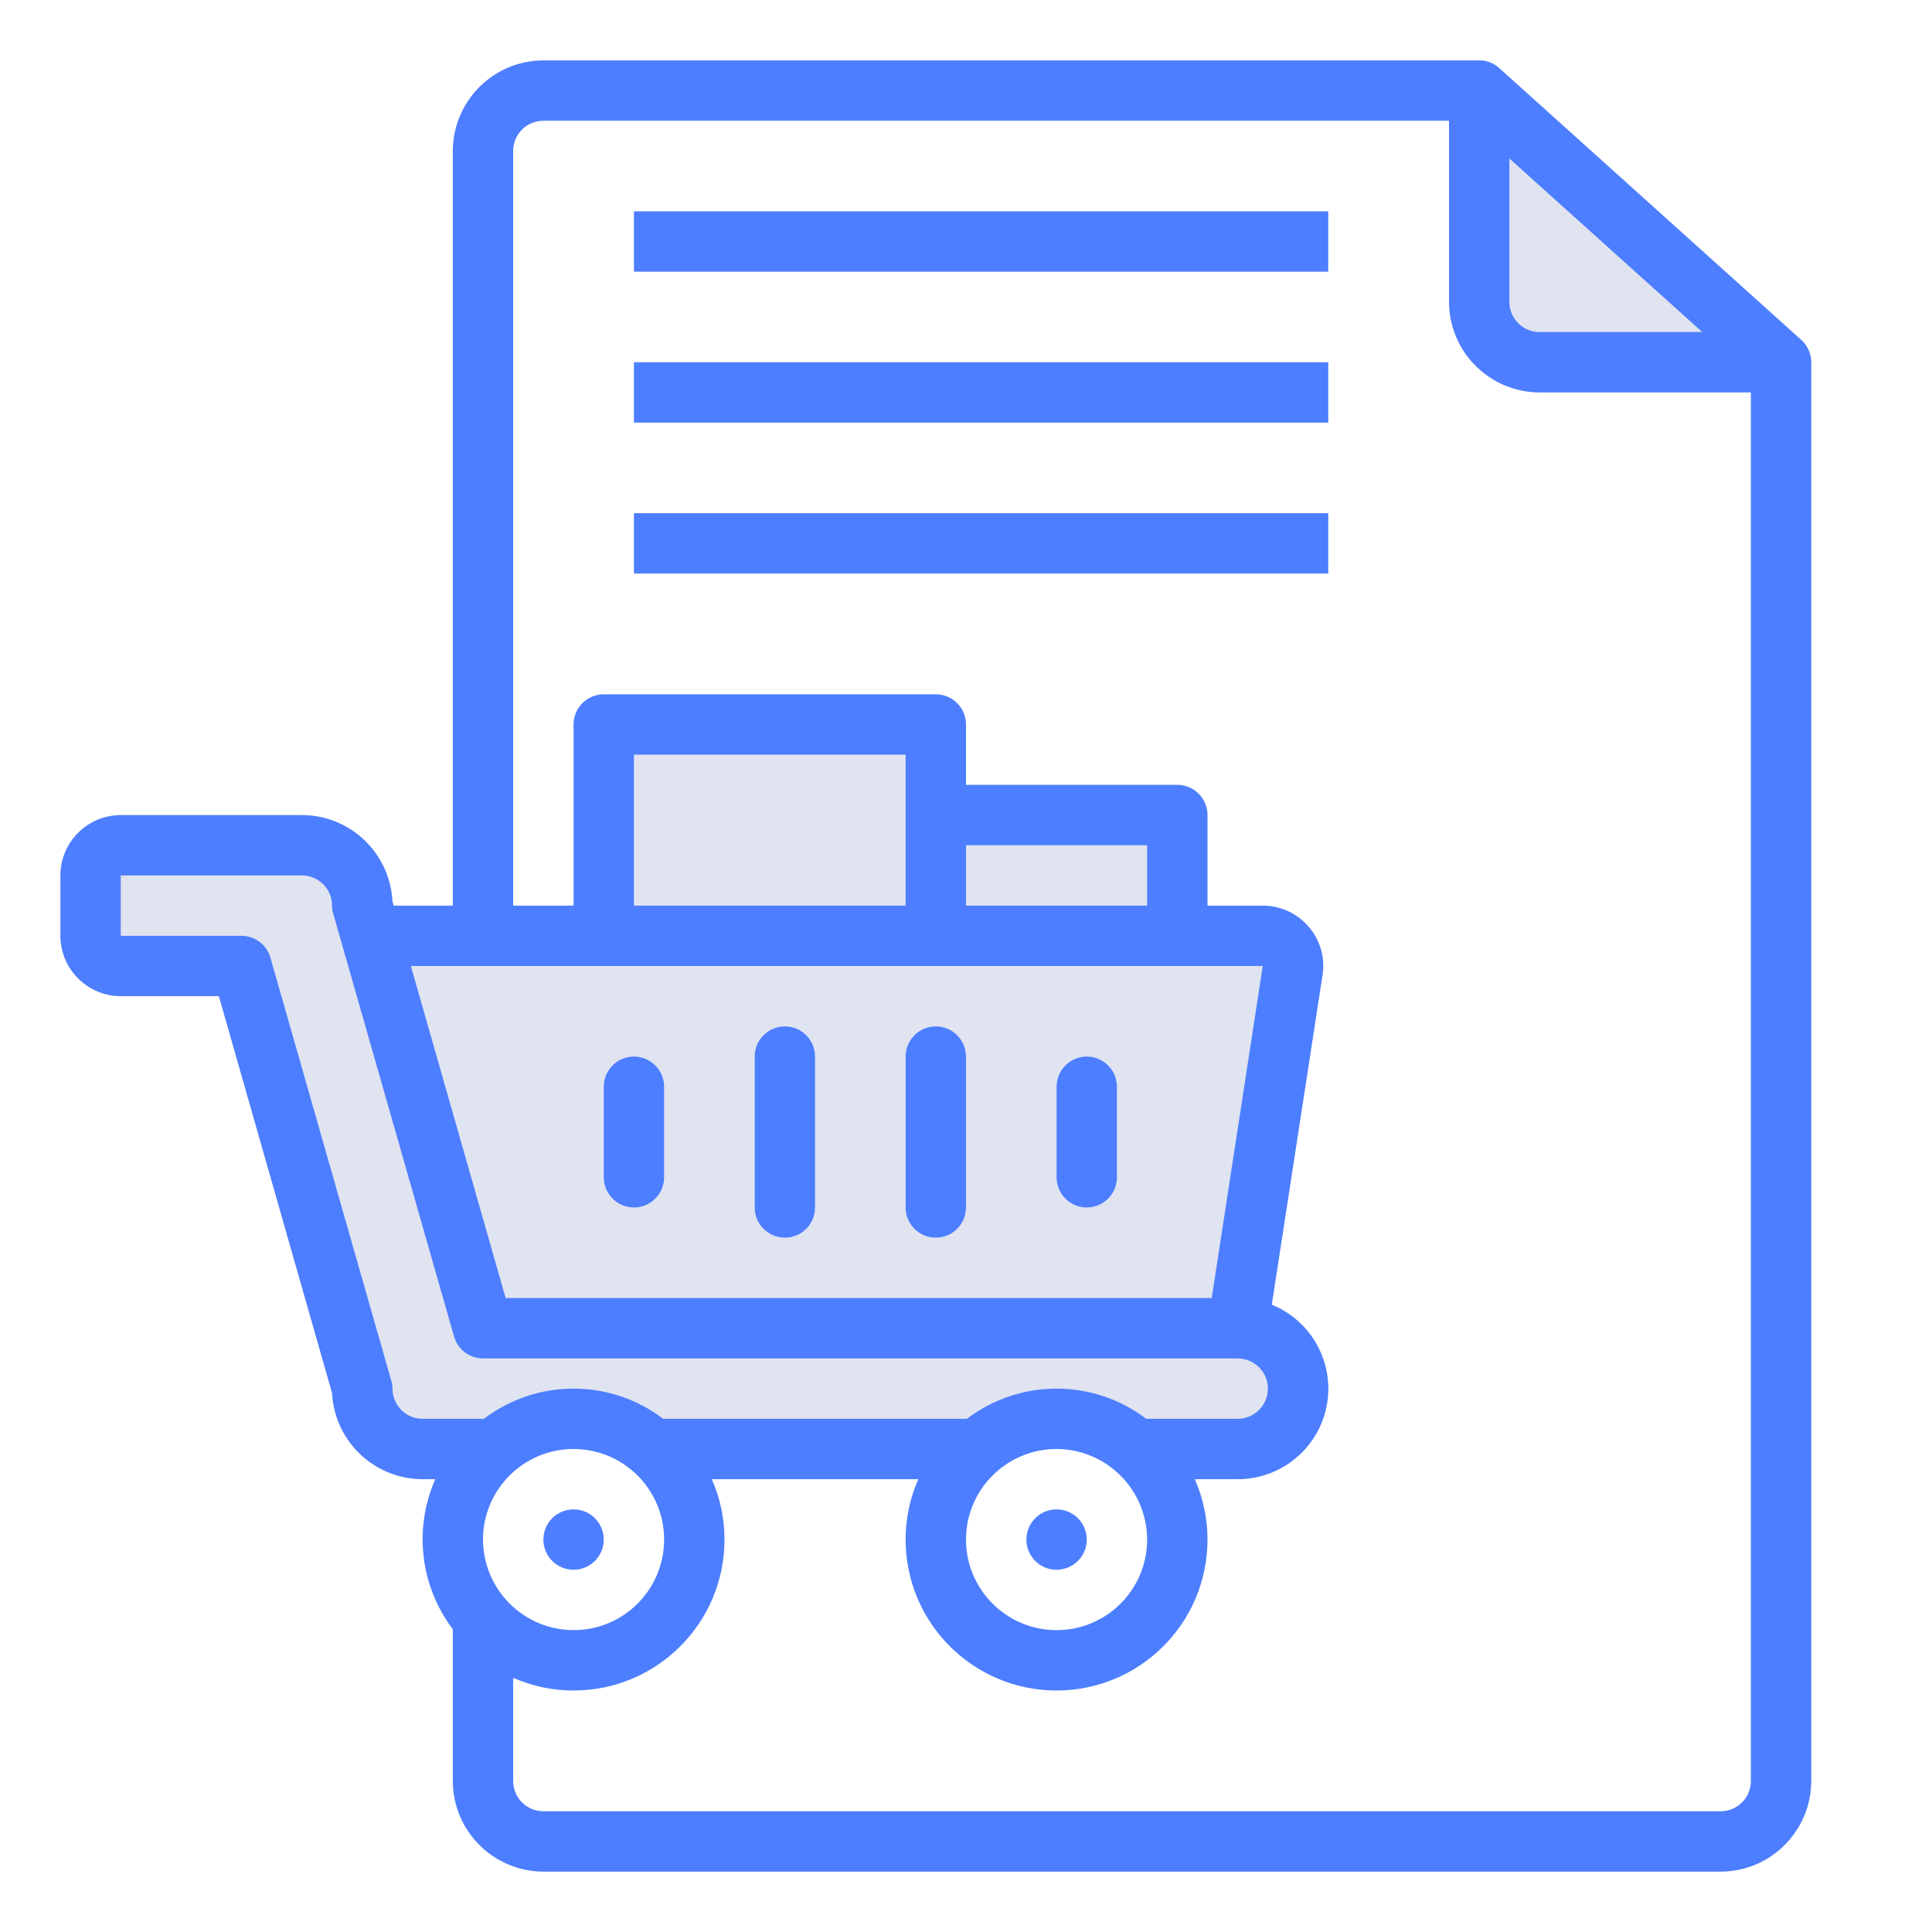
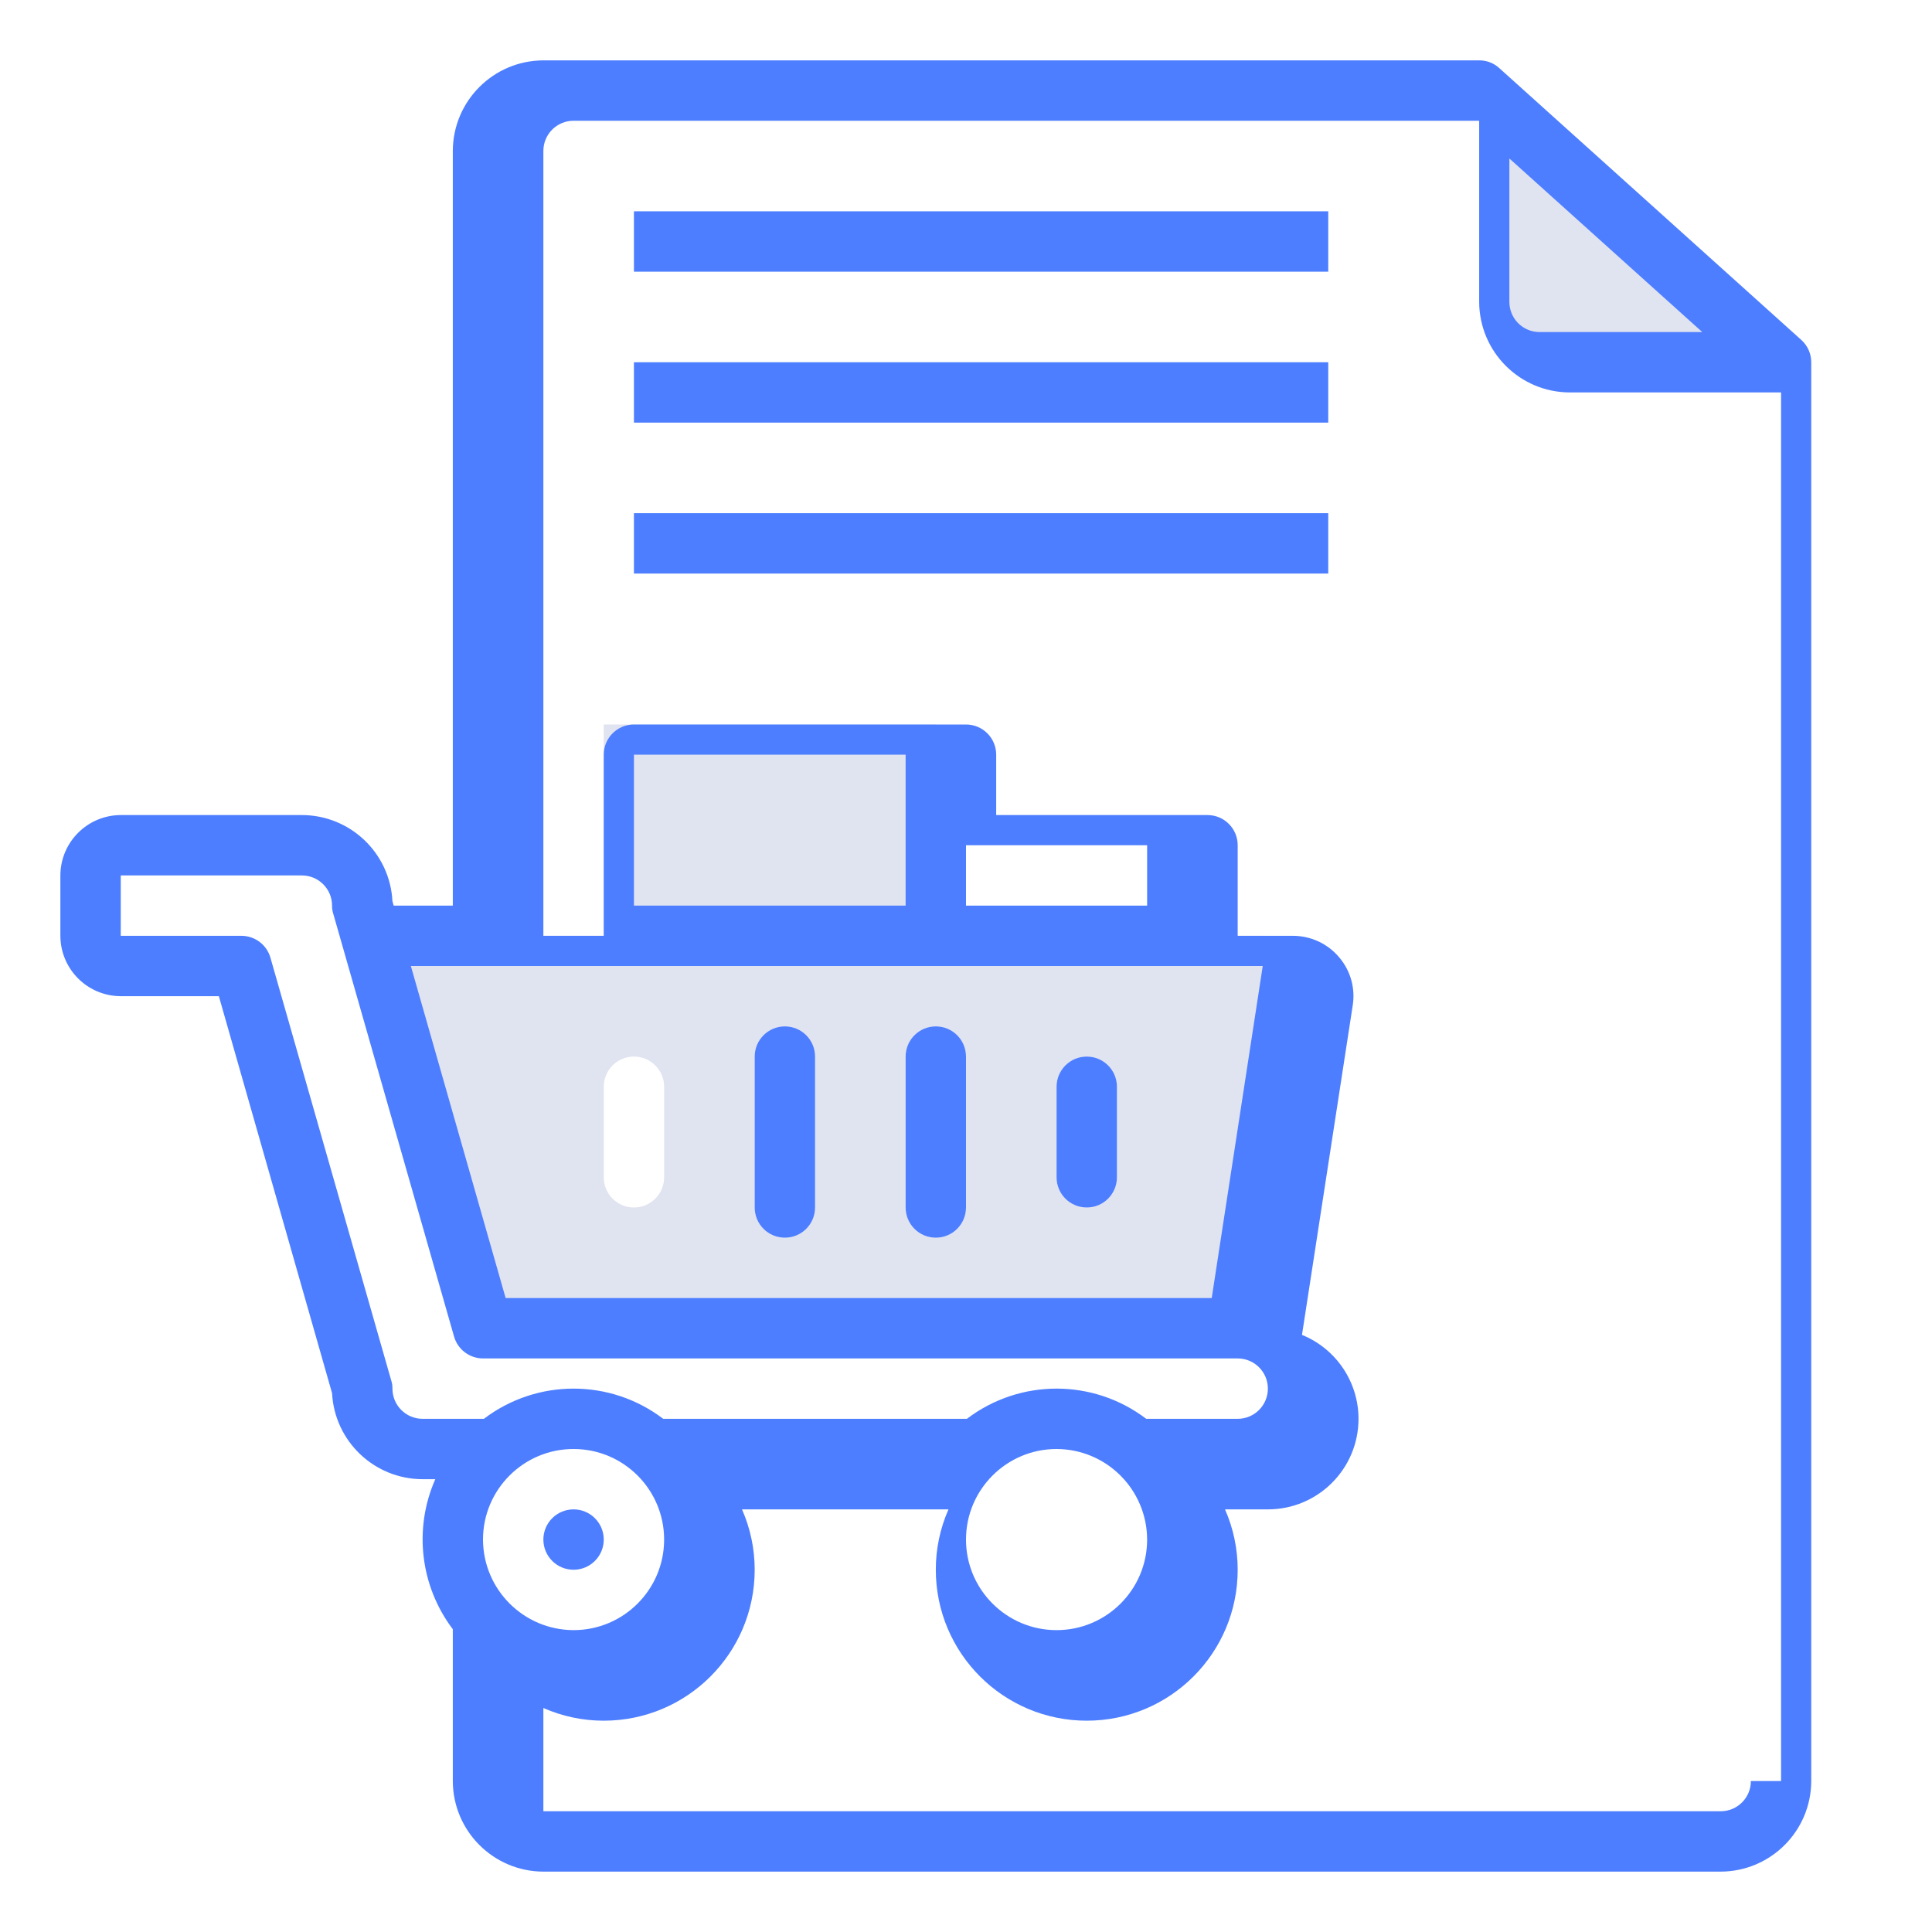
<svg xmlns="http://www.w3.org/2000/svg" id="Sales" version="1.1" viewBox="0 0 512 512">
  <defs>
    <style>
      .st0 {
        fill: #4d7eff;
      }

      .st1 {
        fill: #e0e3f0;
      }
    </style>
  </defs>
  <path class="st1" d="M334.64,248c4.42,0,8,3.57,8.01,7.99,0,.41-.03.81-.09,1.21l-14.56,94.8h-200l-29.68-104h236.32ZM296,312v-24c0-4.42-3.58-8-8-8s-8,3.58-8,8v24c0,4.42,3.58,8,8,8s8-3.58,8-8ZM256,320v-40c0-4.42-3.58-8-8-8s-8,3.58-8,8v40c0,4.42,3.58,8,8,8s8-3.58,8-8ZM216,320v-40c0-4.42-3.58-8-8-8s-8,3.58-8,8v40c0,4.42,3.58,8,8,8s8-3.58,8-8ZM176,312v-24c0-4.42-3.58-8-8-8s-8,3.58-8,8v24c0,4.42,3.58,8,8,8s8-3.58,8-8Z" />
  <path class="st1" d="M472,96h-64c-8.83-.03-15.97-7.17-16-16V24l80,72Z" />
-   <path class="st1" d="M248,216h64v32h-64v-32Z" />
  <path class="st1" d="M248,216v32h-88v-56h88v24Z" />
-   <path class="st1" d="M328,352c8.84,0,16,7.16,16,16s-7.16,16-16,16h-26.88c-12.06-10.67-30.18-10.67-42.24,0h-85.76c-12.06-10.67-30.18-10.67-42.24,0h-18.88c-8.83-.03-15.97-7.17-16-16l-32-112H32c-4.42,0-8-3.58-8-8v-16c0-4.42,3.58-8,8-8h48c8.83.03,15.97,7.17,16,16l2.32,8,29.68,104h200Z" />
  <g>
-     <path class="st0" d="M477.36,90.08l-80-72c-1.45-1.35-3.37-2.1-5.36-2.08h-248c-13.24.04-23.96,10.76-24,24v200h-15.68l-.32-1.2c-.67-12.77-11.21-22.79-24-22.8h-48c-8.83.03-15.97,7.17-16,16v16c.03,8.83,7.17,15.97,16,16h26l30,105.2c.67,12.77,11.21,22.79,24,22.8h3.36c-5.79,13.11-4.01,28.33,4.64,39.76v40.24c.04,13.24,10.76,23.96,24,24h312c13.24-.04,23.96-10.76,24-24V96c0-2.26-.96-4.41-2.64-5.92ZM400,42l51.12,46h-43.12c-4.42,0-8-3.58-8-8v-38ZM334.64,256l-13.52,88h-187.12l-25.12-88h225.76ZM168,240v-40h72v40h-72ZM256,240v-16h48v16h-48ZM112,376c-4.42,0-8-3.58-8-8,.02-.73-.09-1.46-.32-2.16l-32-112c-.97-3.45-4.1-5.83-7.68-5.84h-32v-16h48c4.42,0,8,3.58,8,8-.02.73.09,1.46.32,2.16l32,112c.97,3.45,4.1,5.83,7.68,5.84h200c4.42,0,8,3.58,8,8s-3.58,8-8,8h-24.24c-14.04-10.67-33.48-10.67-47.52,0h-80.48c-14.04-10.67-33.48-10.67-47.52,0h-16.24ZM304,408c0,13.25-10.75,24-24,24s-24-10.75-24-24,10.75-24,24-24c13.24.04,23.96,10.76,24,24ZM128,408c0-13.25,10.75-24,24-24s24,10.75,24,24-10.75,24-24,24c-13.24-.04-23.96-10.76-24-24ZM464,472c0,4.42-3.58,8-8,8H144c-4.42,0-8-3.58-8-8v-27.36c5.04,2.22,10.49,3.37,16,3.36,22.09,0,40-17.91,40-40,0-5.51-1.14-10.96-3.36-16h54.72c-2.22,5.04-3.37,10.49-3.36,16,0,22.09,17.91,40,40,40s40-17.91,40-40c0-5.51-1.14-10.96-3.36-16h11.36c13.25.01,24.01-10.73,24.02-23.98,0-9.78-5.92-18.58-14.98-22.26l13.44-87.28c.74-4.59-.58-9.27-3.6-12.8-3.04-3.61-7.52-5.68-12.24-5.68h-14.64v-24c0-4.42-3.58-8-8-8h-56v-16c0-4.42-3.58-8-8-8h-88c-4.42,0-8,3.58-8,8v48h-16V40c0-4.42,3.58-8,8-8h240v48c.04,13.24,10.76,23.96,24,24h56v368Z" />
-     <path class="st0" d="M168,320c4.42,0,8-3.58,8-8v-24c0-4.42-3.58-8-8-8s-8,3.58-8,8v24c0,4.42,3.58,8,8,8Z" />
+     <path class="st0" d="M477.36,90.08l-80-72c-1.45-1.35-3.37-2.1-5.36-2.08h-248c-13.24.04-23.96,10.76-24,24v200h-15.68l-.32-1.2c-.67-12.77-11.21-22.79-24-22.8h-48c-8.83.03-15.97,7.17-16,16v16c.03,8.83,7.17,15.97,16,16h26l30,105.2c.67,12.77,11.21,22.79,24,22.8h3.36c-5.79,13.11-4.01,28.33,4.64,39.76v40.24c.04,13.24,10.76,23.96,24,24h312c13.24-.04,23.96-10.76,24-24V96c0-2.26-.96-4.41-2.64-5.92ZM400,42l51.12,46h-43.12c-4.42,0-8-3.58-8-8v-38ZM334.64,256l-13.52,88h-187.12l-25.12-88h225.76ZM168,240v-40h72v40h-72ZM256,240v-16h48v16h-48ZM112,376c-4.42,0-8-3.58-8-8,.02-.73-.09-1.46-.32-2.16l-32-112c-.97-3.45-4.1-5.83-7.68-5.84h-32v-16h48c4.42,0,8,3.58,8,8-.02.73.09,1.46.32,2.16l32,112c.97,3.45,4.1,5.83,7.68,5.84h200c4.42,0,8,3.58,8,8s-3.58,8-8,8h-24.24c-14.04-10.67-33.48-10.67-47.52,0h-80.48c-14.04-10.67-33.48-10.67-47.52,0h-16.24ZM304,408c0,13.25-10.75,24-24,24s-24-10.75-24-24,10.75-24,24-24c13.24.04,23.96,10.76,24,24ZM128,408c0-13.25,10.75-24,24-24s24,10.75,24,24-10.75,24-24,24c-13.24-.04-23.96-10.76-24-24ZM464,472c0,4.42-3.58,8-8,8H144v-27.36c5.04,2.22,10.49,3.37,16,3.36,22.09,0,40-17.91,40-40,0-5.51-1.14-10.96-3.36-16h54.72c-2.22,5.04-3.37,10.49-3.36,16,0,22.09,17.91,40,40,40s40-17.91,40-40c0-5.51-1.14-10.96-3.36-16h11.36c13.25.01,24.01-10.73,24.02-23.98,0-9.78-5.92-18.58-14.98-22.26l13.44-87.28c.74-4.59-.58-9.27-3.6-12.8-3.04-3.61-7.52-5.68-12.24-5.68h-14.64v-24c0-4.42-3.58-8-8-8h-56v-16c0-4.42-3.58-8-8-8h-88c-4.42,0-8,3.58-8,8v48h-16V40c0-4.42,3.58-8,8-8h240v48c.04,13.24,10.76,23.96,24,24h56v368Z" />
    <path class="st0" d="M208,328c4.42,0,8-3.58,8-8v-40c0-4.42-3.58-8-8-8s-8,3.58-8,8v40c0,4.42,3.58,8,8,8Z" />
    <path class="st0" d="M248,328c4.42,0,8-3.58,8-8v-40c0-4.42-3.58-8-8-8s-8,3.58-8,8v40c0,4.42,3.58,8,8,8Z" />
    <path class="st0" d="M288,320c4.42,0,8-3.58,8-8v-24c0-4.42-3.58-8-8-8s-8,3.58-8,8v24c0,4.42,3.58,8,8,8Z" />
    <path class="st0" d="M152,400h0c4.42,0,8,3.58,8,8h0c0,4.42-3.58,8-8,8h0c-4.42,0-8-3.58-8-8h0c0-4.42,3.58-8,8-8Z" />
-     <path class="st0" d="M280,400h0c4.42,0,8,3.58,8,8h0c0,4.42-3.58,8-8,8h0c-4.42,0-8-3.58-8-8h0c0-4.42,3.58-8,8-8Z" />
    <path class="st0" d="M168,96h184v16h-184v-16Z" />
    <path class="st0" d="M168,136h184v16h-184v-16Z" />
    <path class="st0" d="M168,56h184v16h-184v-16Z" />
  </g>
</svg>